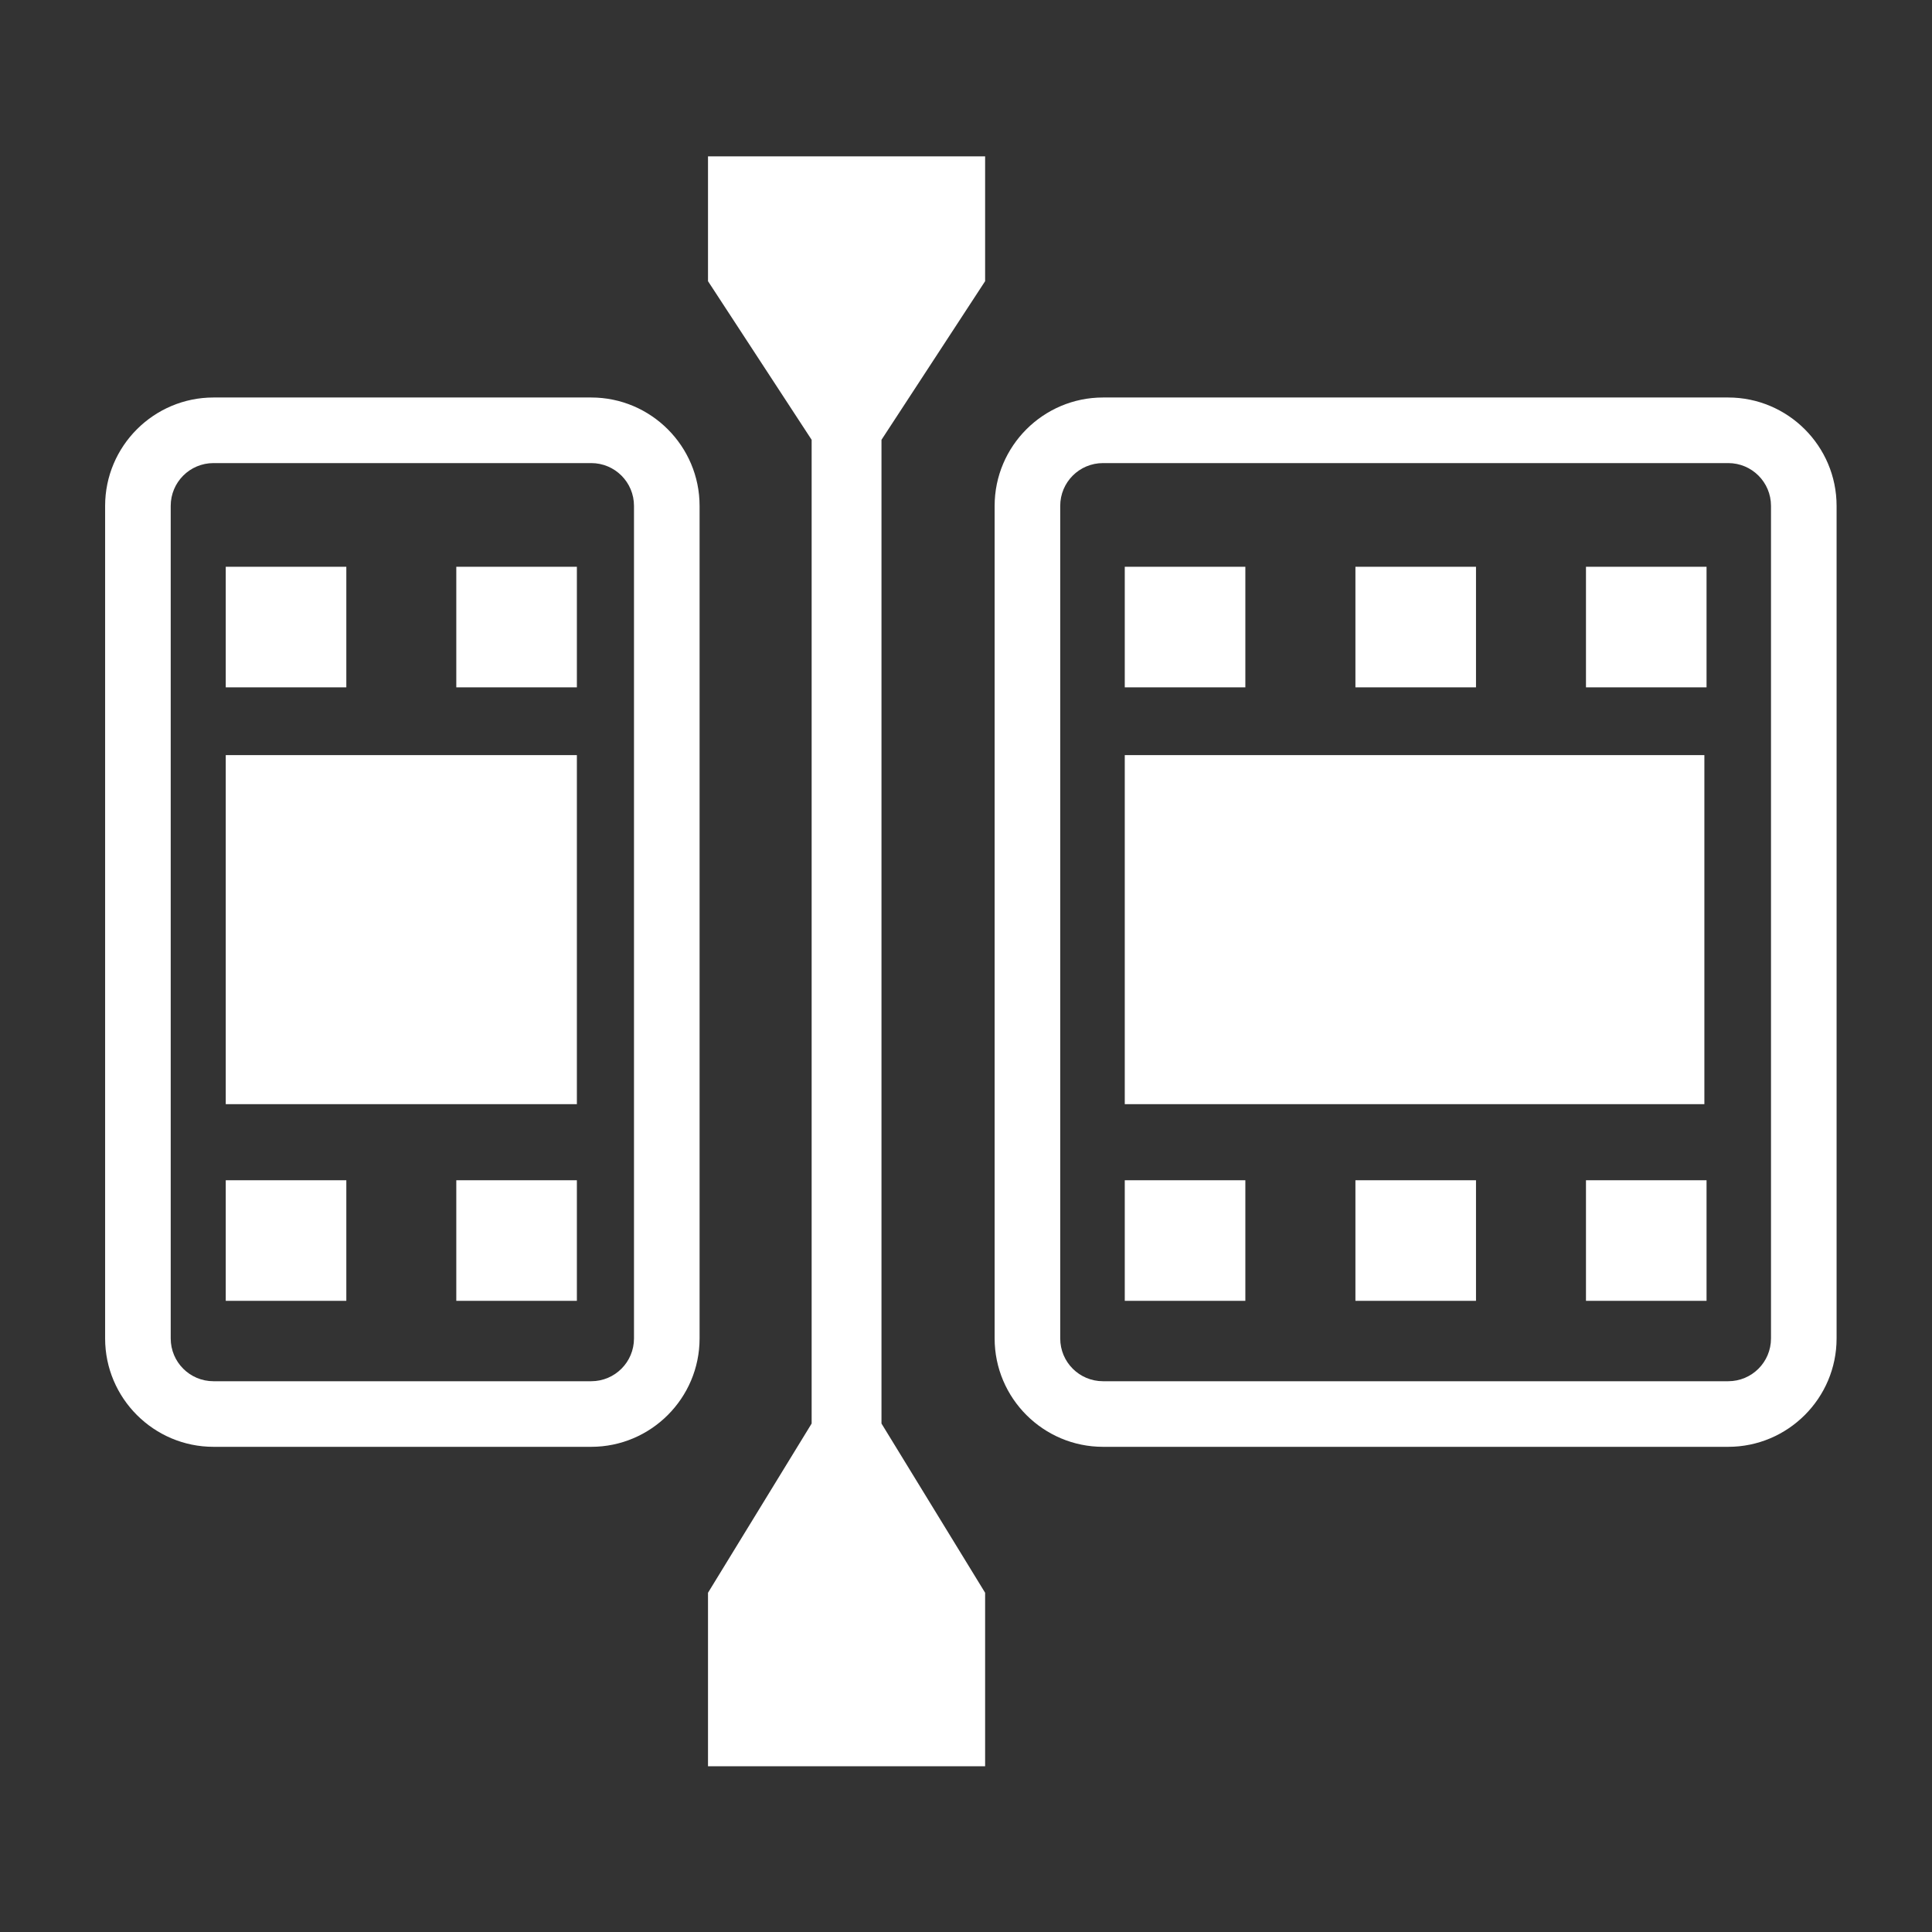
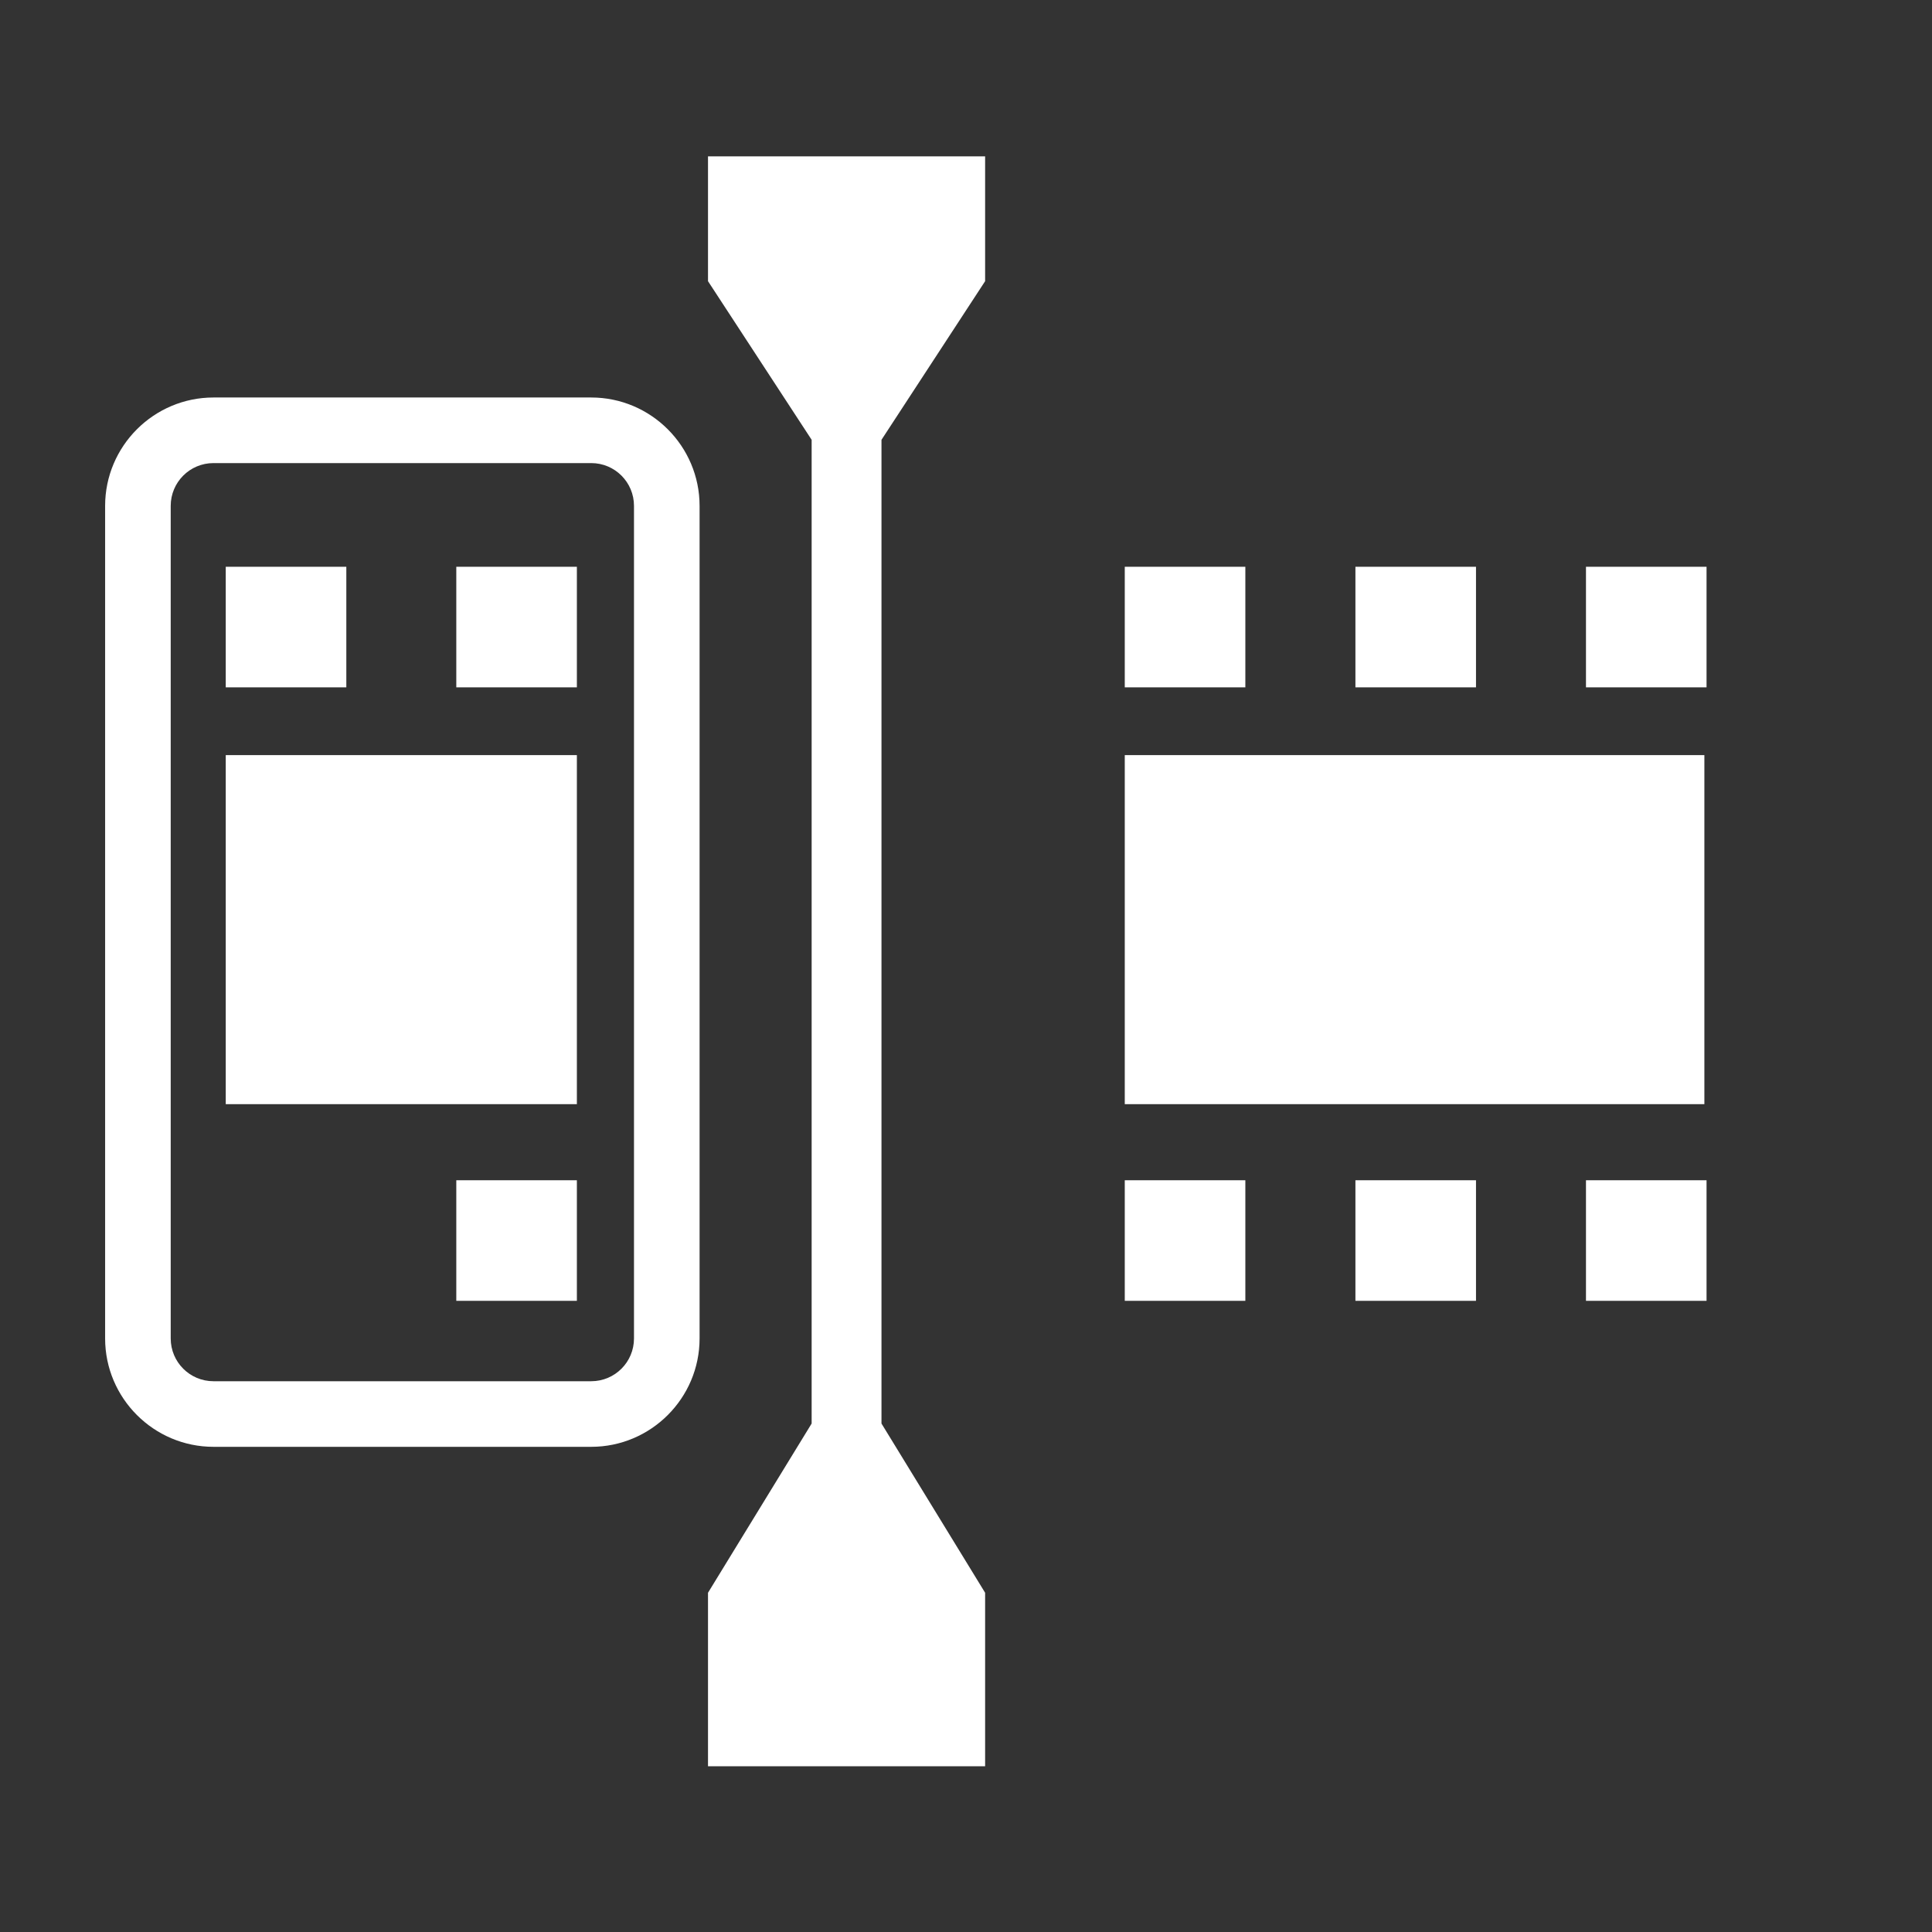
<svg xmlns="http://www.w3.org/2000/svg" id="Layer_1" data-name="Layer 1" viewBox="0 0 195 195">
  <rect x="0" y="0" width="195" height="195" fill="#333333" stroke="none" />
  <defs>
    <style>
      .cls-1 {
        stroke: #fff;
        stroke-miterlimit: 10;
        stroke-width: 1.49px;
      }

      .cls-1, .cls-2 {
        fill: #fff;
      }
    </style>
  </defs>
  <path class="cls-2" d="M59.67,46.74c2.39,0,4.32,1.93,4.32,4.32v84.03c0,2.39-1.93,4.32-4.32,4.32H21.55c-2.39,0-4.32-1.93-4.32-4.32V51.06c0-2.39,1.93-4.32,4.32-4.32h38.12M59.67,40.12H21.55c-6.03,0-10.94,4.91-10.94,10.94v84.03c0,6.03,4.91,10.94,10.94,10.94h38.12c6.03,0,10.94-4.91,10.94-10.94V51.06c0-6.03-4.91-10.94-10.94-10.94h0Z" />
-   <path class="cls-2" d="M174.43,46.74c2.39,0,4.32,1.93,4.32,4.32v84.03c0,2.39-1.93,4.32-4.32,4.32h-63.1c-2.39,0-4.32-1.93-4.32-4.32V51.06c0-2.39,1.93-4.32,4.32-4.32h63.1M174.43,40.12h-63.1c-6.03,0-10.94,4.91-10.94,10.94v84.03c0,6.03,4.91,10.94,10.94,10.94h63.1c6.03,0,10.94-4.91,10.94-10.94V51.06c0-6.03-4.91-10.94-10.94-10.94h0Z" />
  <rect class="cls-1" x="160.82" y="57.95" width="10.68" height="10.68" />
  <rect class="cls-1" x="137.55" y="57.95" width="10.68" height="10.68" />
  <rect class="cls-1" x="114.27" y="57.95" width="10.68" height="10.68" />
  <rect class="cls-1" x="160.82" y="119.87" width="10.68" height="10.68" />
  <rect class="cls-1" x="137.55" y="119.87" width="10.68" height="10.68" />
  <rect class="cls-1" x="46.8" y="119.87" width="10.68" height="10.68" />
  <rect class="cls-1" x="23.53" y="57.95" width="10.68" height="10.68" />
  <rect class="cls-1" x="46.8" y="57.95" width="10.68" height="10.68" />
-   <rect class="cls-1" x="23.53" y="119.87" width="10.68" height="10.68" />
  <rect class="cls-1" x="114.27" y="119.87" width="10.68" height="10.68" />
  <rect class="cls-1" x="114.27" y="76.96" width="57.01" height="33.74" />
  <rect class="cls-1" x="23.53" y="76.96" width="33.95" height="33.74" />
  <polygon class="cls-2" points="99.43 28.38 99.43 15.78 71.46 15.78 71.46 28.38 81.92 44.39 81.92 143.68 71.46 160.76 71.46 178.27 99.43 178.27 99.43 160.76 88.97 143.68 88.97 44.39 99.43 28.38" />
</svg>